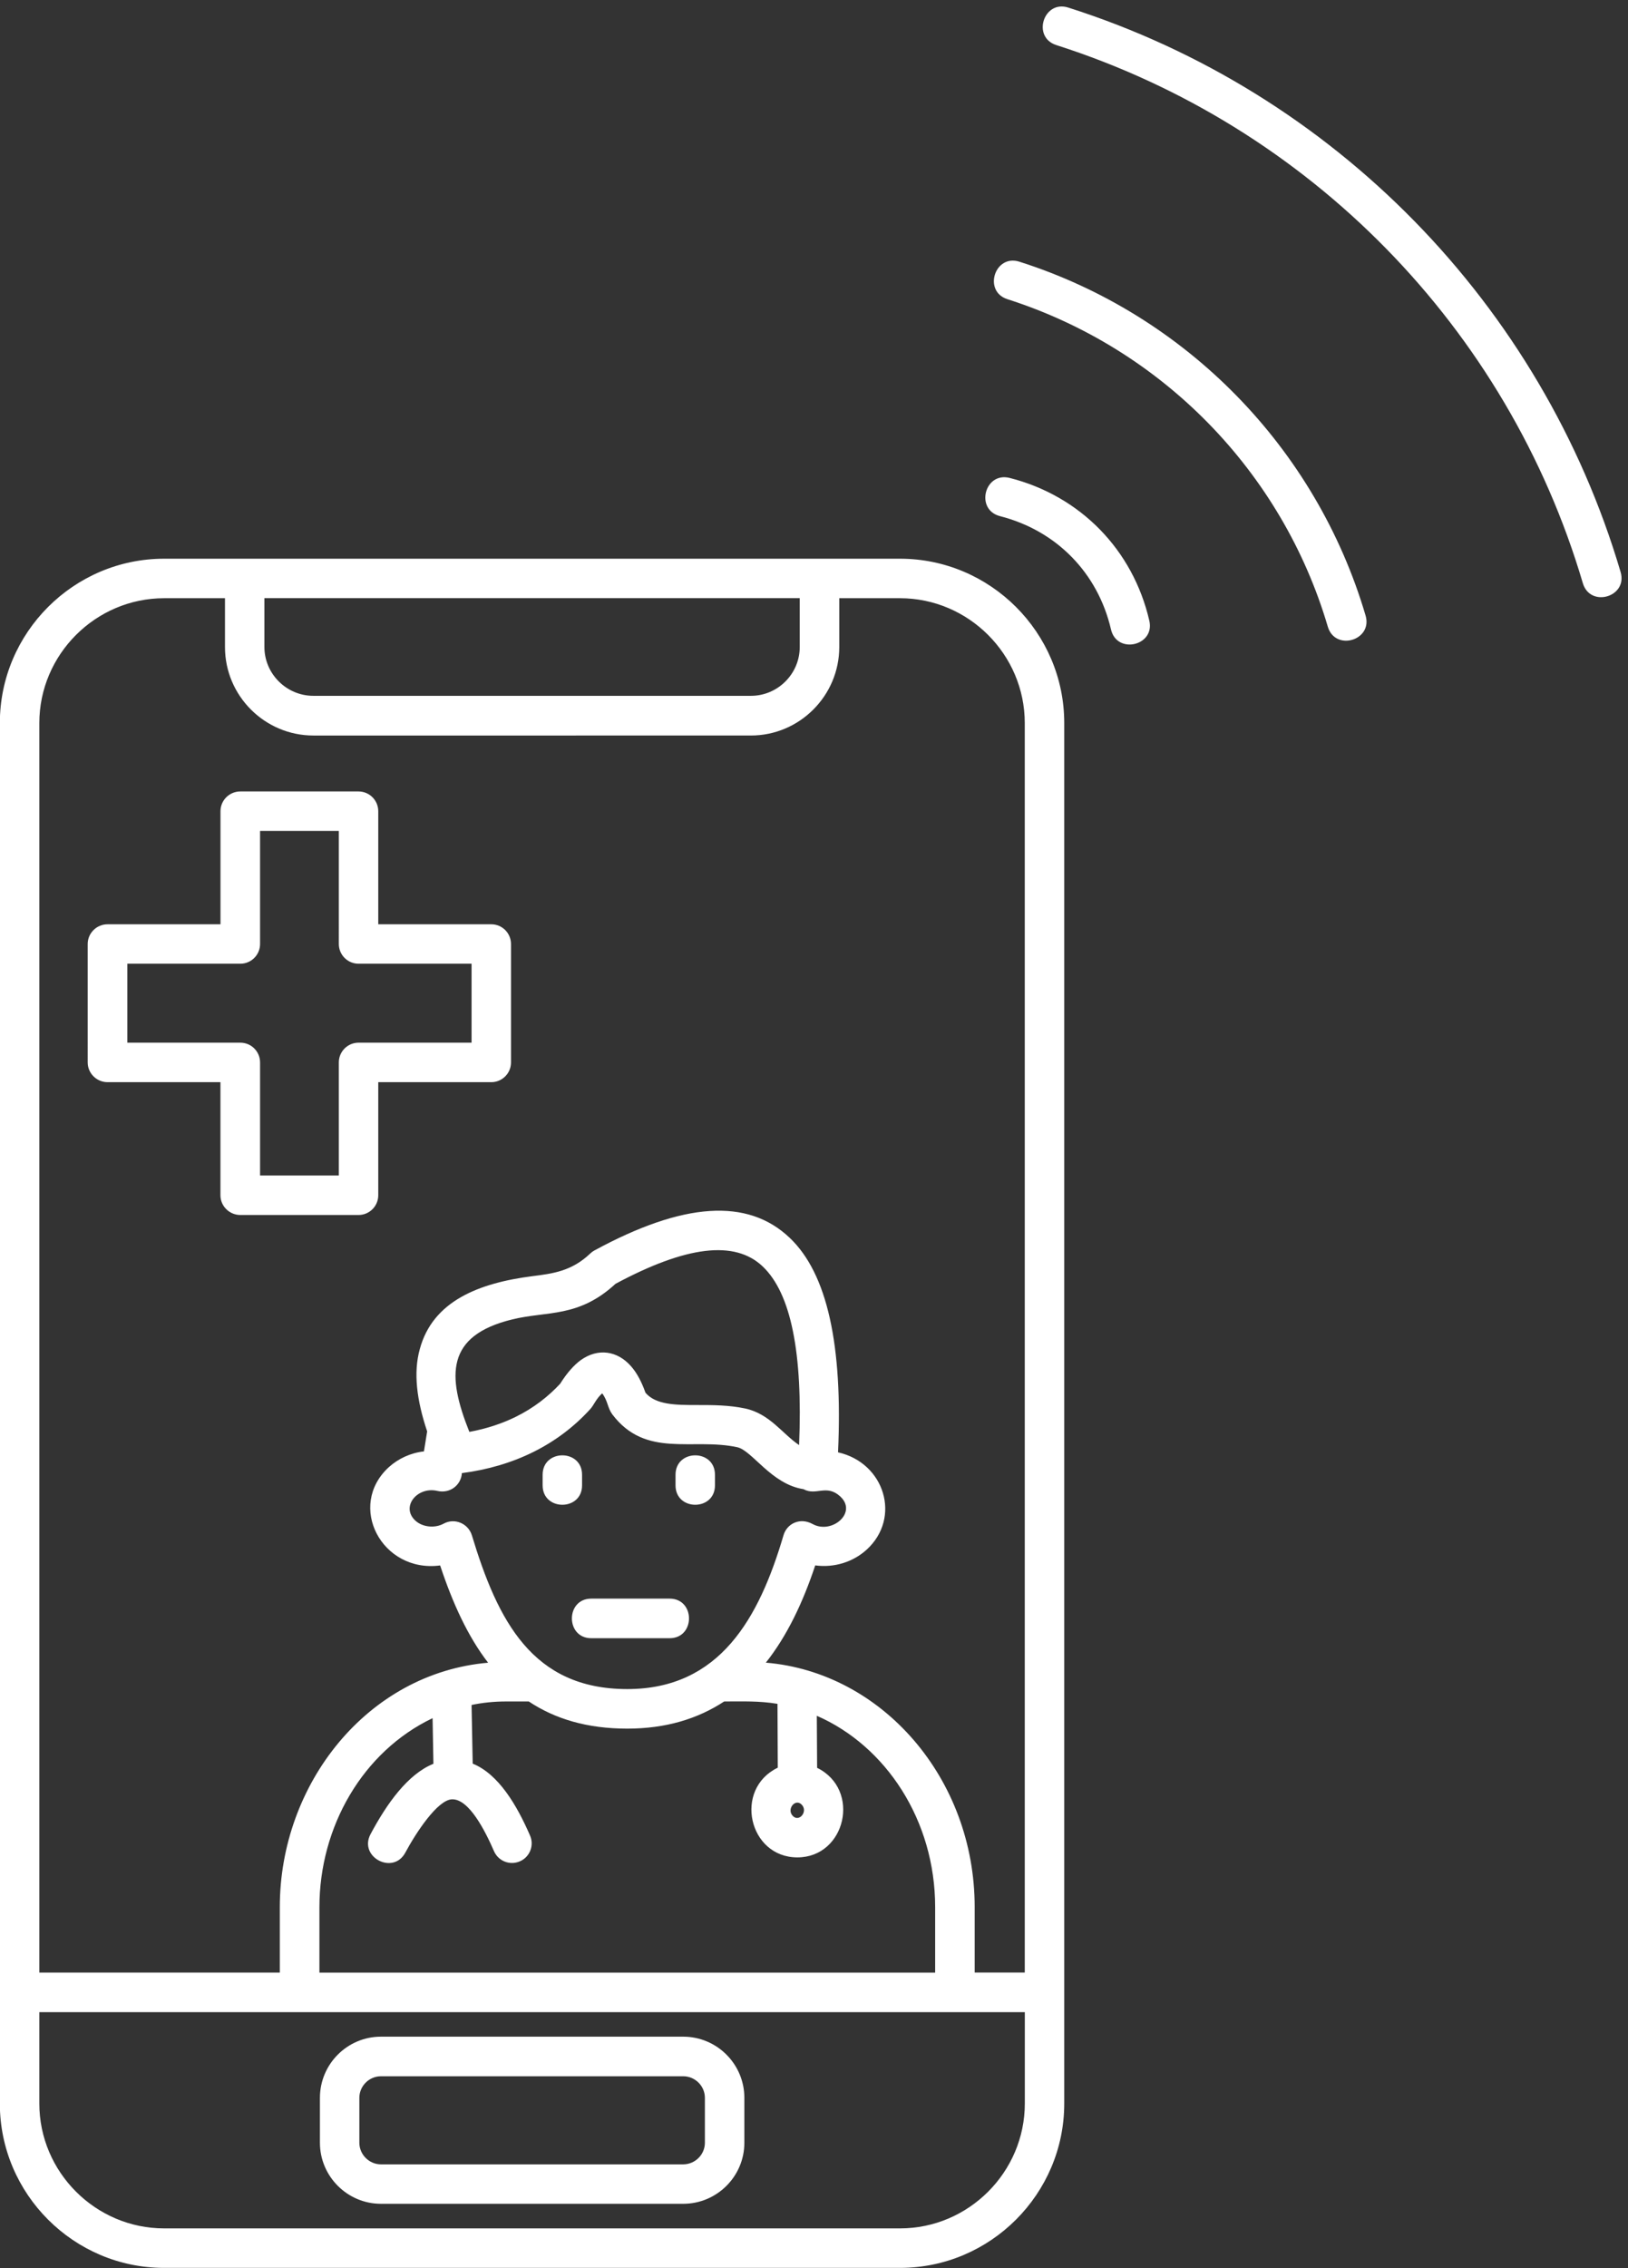
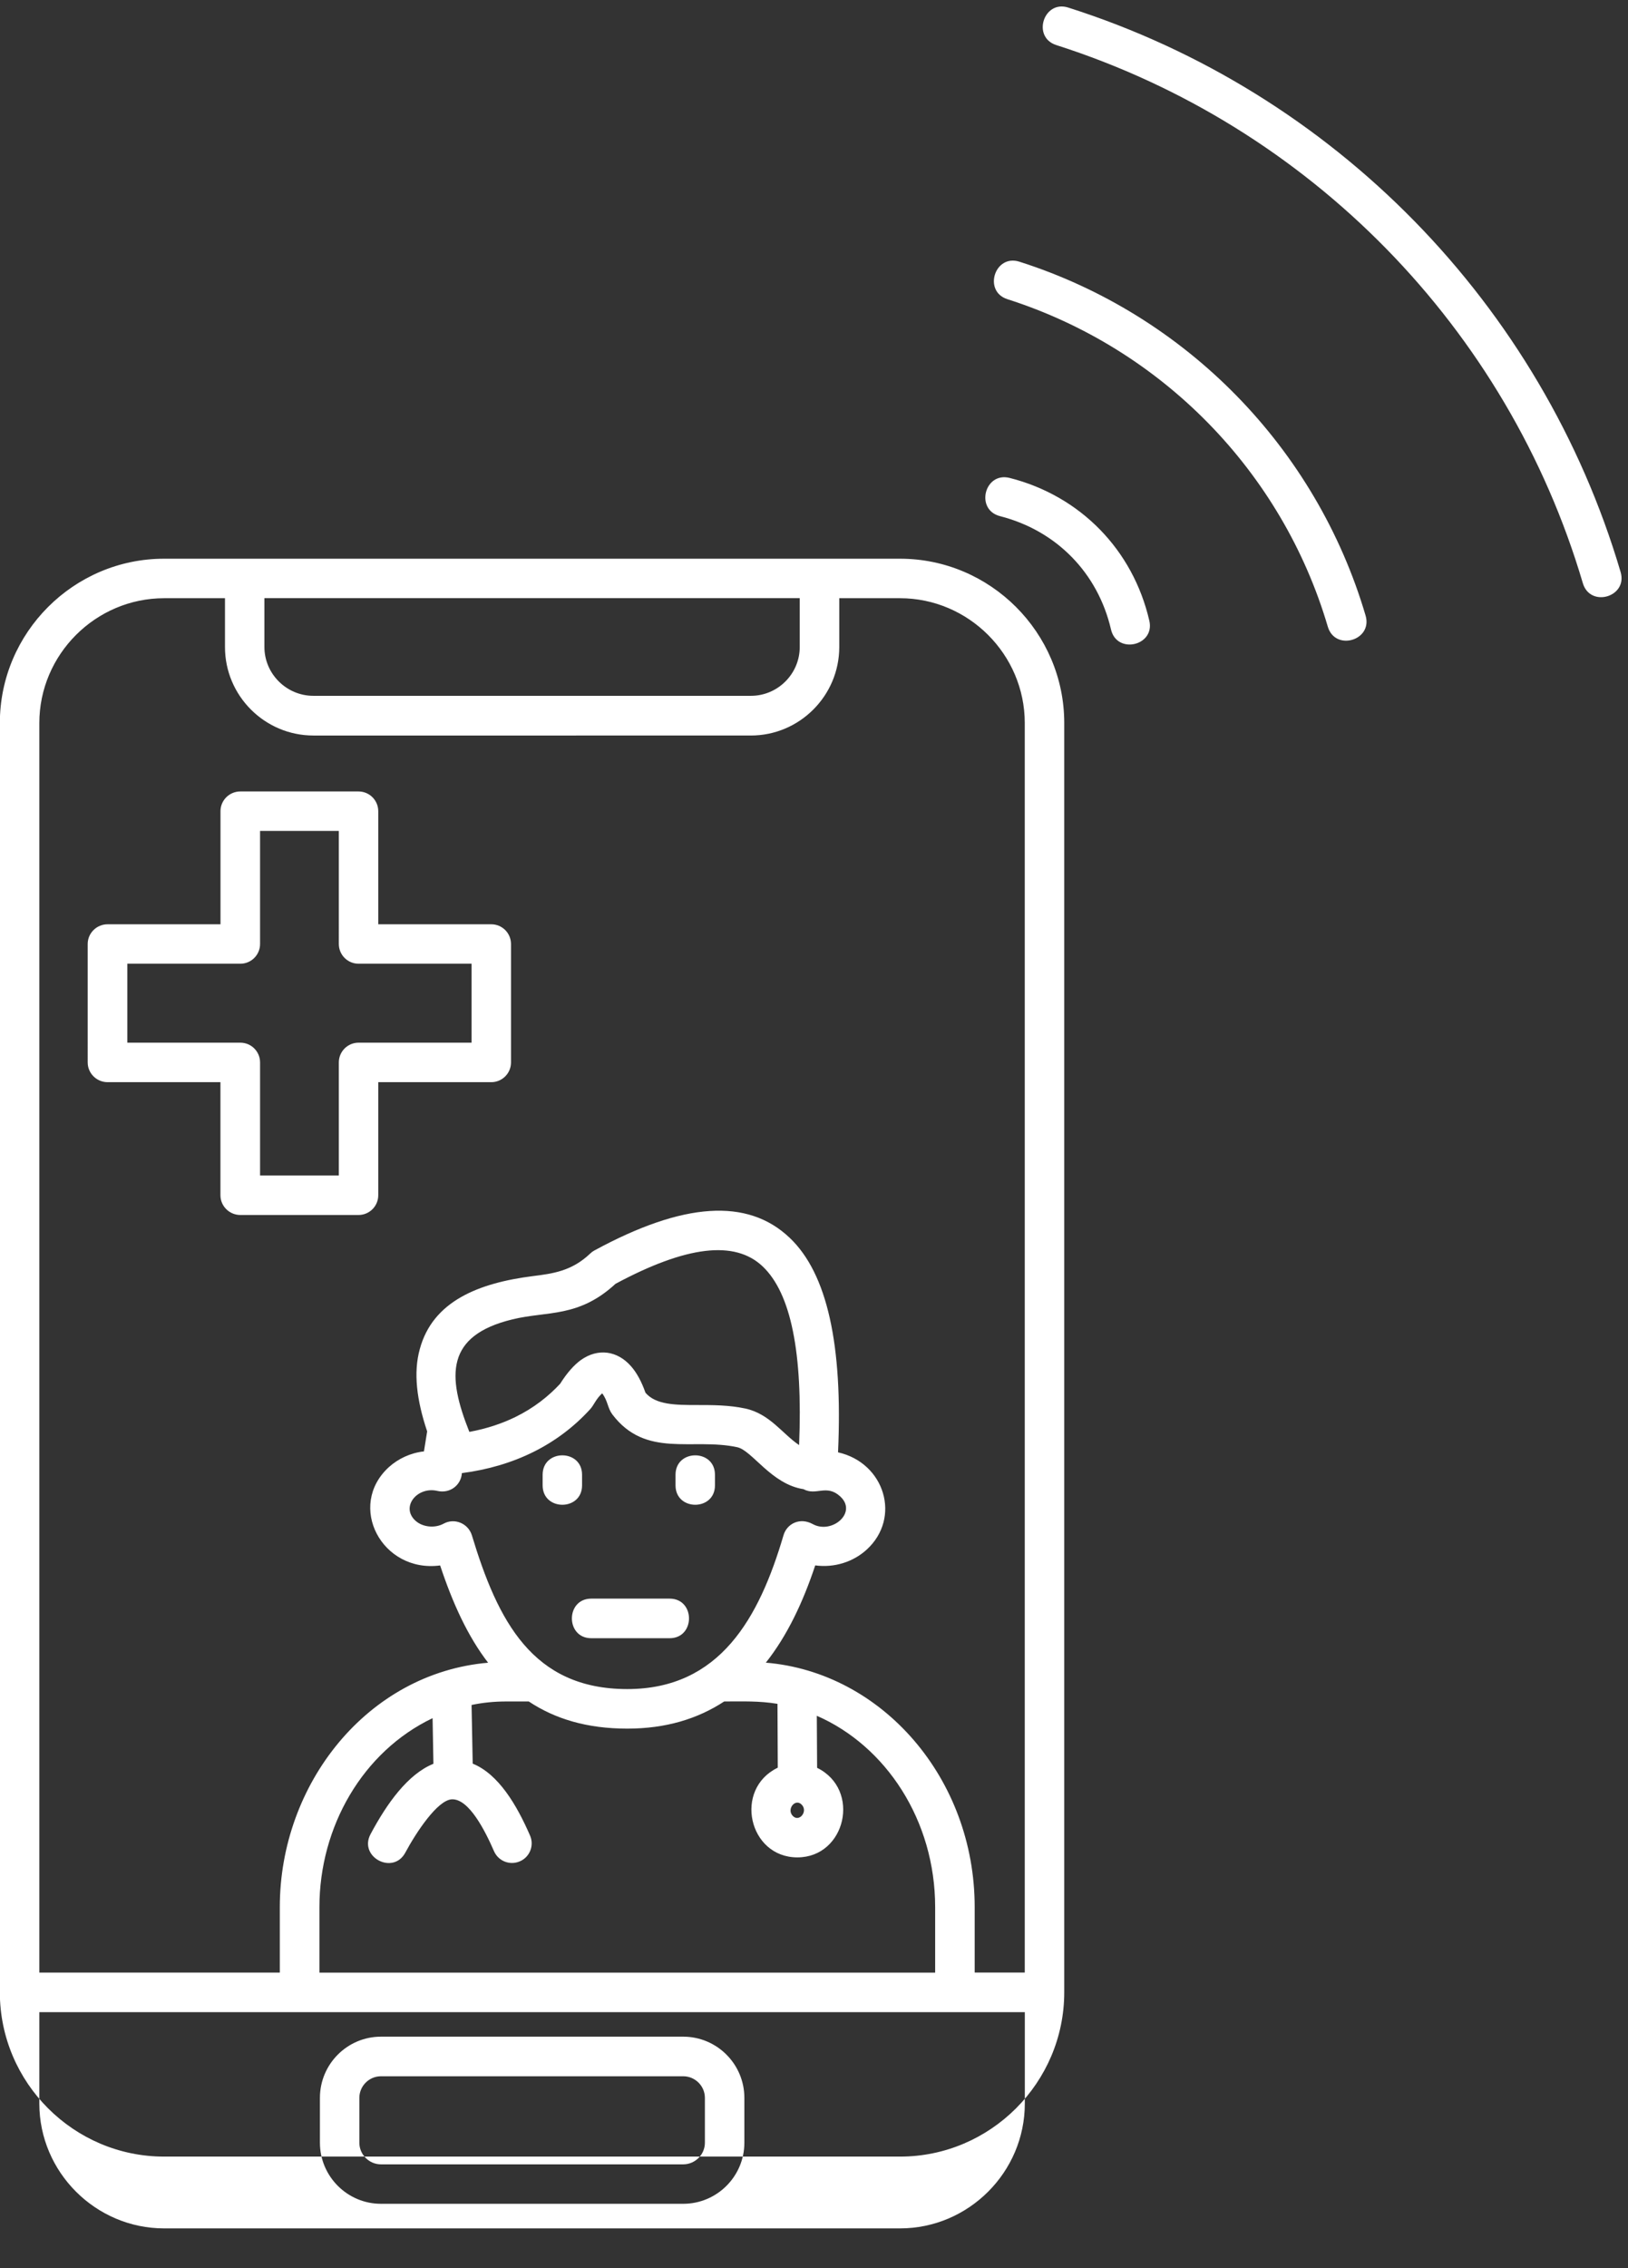
<svg xmlns="http://www.w3.org/2000/svg" fill="#ffffff" height="459.4" preserveAspectRatio="xMidYMid meet" version="1" viewBox="92.2 24.2 329.9 459.4" width="329.9" zoomAndPan="magnify">
  <rect x="92.2" y="24.2" width="329.9" height="459.4" fill="#333333" stroke="none" />
  <g id="change1_1">
-     <path d="M169.39,436.7h61.26c6.83,0,12.39,5.56,12.39,12.39v9.1c0,6.8-5.56,12.36-12.39,12.36h-61.26c-6.8,0-12.36-5.56-12.36-12.36 v-9.1C157.03,442.25,162.59,436.7,169.39,436.7L169.39,436.7z M230.65,444.72h-61.26c-2.38,0-4.37,1.96-4.37,4.37v9.1 c0,2.38,1.98,4.37,4.37,4.37h61.26c2.41,0,4.39-1.98,4.39-4.37v-9.1C235.04,446.68,233.05,444.72,230.65,444.72L230.65,444.72z M307.86,427.71v22.54c0,18.31-14.97,33.28-33.28,33.28H125.45c-18.31,0-33.28-14.97-33.28-33.28V170.64 c0-18.31,14.97-33.28,33.28-33.28h149.13c18.31,0,33.28,14.97,33.28,33.28V427.71z M299.87,450.25v-18.51c-66.56,0-133.12,0-199.7,0 v18.51c0,13.89,11.4,25.28,25.29,25.28h149.13C288.47,475.53,299.87,464.14,299.87,450.25L299.87,450.25z M212.02,356 c-5.24,0-5.24-8.02,0-8.02h15.87c5.24,0,5.24,8.02,0,8.02H212.02z M229.09,322.89c0-5.24,7.99-5.24,7.99,0v2.15 c0,5.24-7.99,5.24-7.99,0V322.89z M202.16,322.89c0-5.24,7.99-5.24,7.99,0v2.15c0,5.24-7.99,5.24-7.99,0V322.89z M216.93,284.22 c-7.51,6.92-13.78,5.47-20.89,7.2c-13.55,3.29-13.27,11.42-8.73,22.79c3.54-0.65,6.63-1.7,9.3-3c3.77-1.84,6.75-4.22,9.1-6.75 c1.39-2.21,2.81-3.8,4.22-4.82c3.46-2.44,7.37-1.87,10.12,1.25l0,0c1.16,1.3,2.15,3.12,2.95,5.39c2.1,2.47,6.12,2.49,10.49,2.49 c3.15,0,6.43,0,9.75,0.71c4.96,1.08,7.51,5.13,10.89,7.4c0.77-18.68-1.64-30.73-7.37-36.17 C241.11,275.32,231.24,276.54,216.93,284.22L216.93,284.22z M200.17,282.66c4.03-0.51,7.88-0.99,11.65-4.59l0,0 c0.23-0.23,0.51-0.43,0.82-0.6c18-9.78,31.07-10.69,39.6-2.55c7.6,7.23,10.77,21.69,9.78,43.43c9.47,2.13,12.87,13.29,5.78,19.73 c-2.72,2.47-6.52,3.69-10.4,3.17c-2.52,7.57-5.73,14.31-10.01,19.7c23.58,1.96,42.32,23.47,42.32,49.49v13.27h10.15V170.64 c0-13.89-11.4-25.28-25.29-25.28h-12.3v9.89c0,9.86-8.05,17.92-17.91,17.92H155.7c-9.86,0-17.91-8.05-17.91-17.92v-9.89h-12.33 c-13.89,0-25.29,11.4-25.29,25.28v253.08h48.73v-13.27c0-24.94,17.74-47.37,42.21-49.49c-4.11-5.33-7.17-12.02-9.72-19.7 c-11.82,1.56-18.99-12.08-10.37-19.93c1.9-1.7,4.34-2.86,7.09-3.17l0.65-4.05c-2.13-6.35-2.81-11.91-1.5-16.64 C179.88,287.71,189.23,284.05,200.17,282.66L200.17,282.66z M255.02,325.81c-6.52-0.99-10.4-7.85-13.44-8.5 c-9.13-1.96-18.51,2.32-25.31-6.66c-0.96-1.3-0.88-2.69-2.04-4.25c-1.22,1.08-1.67,2.35-2.38,3.15 c-6.58,7.26-15.53,11.65-26.05,13.01c-0.17,2.44-2.41,4.2-4.99,3.6c-4.08-0.94-7.48,3.26-4.42,6.04c1.47,1.33,3.94,1.56,5.7,0.6 c2.21-1.22,4.99-0.06,5.73,2.35l0,0c5.24,17.32,12.27,31.15,31.49,31.15c18.77,0,26.73-14.4,31.66-31.15 c0.68-2.35,3.32-3.69,5.92-2.27c3.86,2.13,9.16-2.32,5.56-5.61C259.67,324.73,257.57,327.22,255.02,325.81L255.02,325.81z M238.95,368.81c-5.36,3.51-11.79,5.5-19.64,5.5c-8.14,0-14.63-1.96-19.96-5.5h-4.59c-2.38,0-4.73,0.23-7,0.71l0.23,11.88 c5.22,2.13,8.9,8.31,11.62,14.57c0.88,2.01-0.06,4.37-2.07,5.22c-2.04,0.88-4.37-0.06-5.24-2.07c-1.76-4.05-5.05-10.6-8.5-10.49 c-2.92,0.08-7.31,6.77-9.47,10.8c-2.49,4.62-9.52,0.85-7.03-3.77c3.32-6.21,7.54-12.13,12.73-14.23l-0.17-9.24 c-14.14,6.75-22.93,21.97-22.93,38.27v13.27H281.7v-13.27c0-17.55-9.95-32.63-23.98-38.75l0.06,10.54c8.96,4.39,5.81,18.14-4,18.14 c-9.89,0-12.98-13.83-3.97-18.17l-0.06-12.93C245.98,368.67,242.72,368.81,238.95,368.81L238.95,368.81z M254.65,389.7 c-1.3-1.33-3.12,0.94-1.79,2.3C254.17,393.33,255.99,391.06,254.65,389.7L254.65,389.7z M294.85,128.74 c-5.1-1.3-3.15-9.04,1.96-7.74c14.29,3.63,24.97,14.54,28.29,28.91c1.19,5.1-6.6,6.89-7.77,1.76 C314.66,140.22,306.27,131.66,294.85,128.74L294.85,128.74z M306.25,33.33c-4.99-1.59-2.58-9.18,2.41-7.6 c53.86,17.12,95.95,60.15,111.94,114.32c1.5,5.05-6.15,7.31-7.65,2.27C397.69,90.62,357.58,49.74,306.25,33.33L306.25,33.33z M296.35,84.8c-4.99-1.59-2.58-9.18,2.41-7.6c33.76,10.74,60.15,37.7,70.16,71.66c1.5,5.05-6.15,7.31-7.65,2.27 C352,119.67,327.59,94.78,296.35,84.8L296.35,84.8z M140.9,184.5h23.95c2.21,0,4,1.79,4,4v22.9h22.9c2.21,0,4,1.79,4,4v23.98 c0,2.21-1.79,4-4,4h-22.9v22.9c0,2.21-1.79,4-4,4H140.9c-2.21,0-4.03-1.79-4.03-4v-22.9H114c-2.21,0-4.03-1.79-4.03-4V215.4 c0-2.21,1.81-4,4.03-4h22.88v-22.9C136.88,186.28,138.69,184.5,140.9,184.5L140.9,184.5z M160.86,192.49H144.9v22.9 c0,2.21-1.79,4-4,4H118v15.99h22.9c2.21,0,4,1.79,4,4v22.9h15.96v-22.9c0-2.21,1.79-4,4-4h22.9v-15.99h-22.9c-2.21,0-4-1.79-4-4 V192.49z M145.78,145.35v9.89c0,5.44,4.48,9.89,9.92,9.89h88.67c5.44,0,9.89-4.45,9.89-9.89v-9.89H145.78z" />
+     <path d="M169.39,436.7h61.26c6.83,0,12.39,5.56,12.39,12.39v9.1c0,6.8-5.56,12.36-12.39,12.36h-61.26c-6.8,0-12.36-5.56-12.36-12.36 v-9.1C157.03,442.25,162.59,436.7,169.39,436.7L169.39,436.7z M230.65,444.72h-61.26c-2.38,0-4.37,1.96-4.37,4.37v9.1 c0,2.38,1.98,4.37,4.37,4.37h61.26c2.41,0,4.39-1.98,4.39-4.37v-9.1C235.04,446.68,233.05,444.72,230.65,444.72L230.65,444.72z M307.86,427.71c0,18.31-14.97,33.28-33.28,33.28H125.45c-18.31,0-33.28-14.97-33.28-33.28V170.64 c0-18.31,14.97-33.28,33.28-33.28h149.13c18.31,0,33.28,14.97,33.28,33.28V427.71z M299.87,450.25v-18.51c-66.56,0-133.12,0-199.7,0 v18.51c0,13.89,11.4,25.28,25.29,25.28h149.13C288.47,475.53,299.87,464.14,299.87,450.25L299.87,450.25z M212.02,356 c-5.24,0-5.24-8.02,0-8.02h15.87c5.24,0,5.24,8.02,0,8.02H212.02z M229.09,322.89c0-5.24,7.99-5.24,7.99,0v2.15 c0,5.24-7.99,5.24-7.99,0V322.89z M202.16,322.89c0-5.24,7.99-5.24,7.99,0v2.15c0,5.24-7.99,5.24-7.99,0V322.89z M216.93,284.22 c-7.51,6.92-13.78,5.47-20.89,7.2c-13.55,3.29-13.27,11.42-8.73,22.79c3.54-0.65,6.63-1.7,9.3-3c3.77-1.84,6.75-4.22,9.1-6.75 c1.39-2.21,2.81-3.8,4.22-4.82c3.46-2.44,7.37-1.87,10.12,1.25l0,0c1.16,1.3,2.15,3.12,2.95,5.39c2.1,2.47,6.12,2.49,10.49,2.49 c3.15,0,6.43,0,9.75,0.71c4.96,1.08,7.51,5.13,10.89,7.4c0.77-18.68-1.64-30.73-7.37-36.17 C241.11,275.32,231.24,276.54,216.93,284.22L216.93,284.22z M200.17,282.66c4.03-0.51,7.88-0.99,11.65-4.59l0,0 c0.23-0.23,0.51-0.43,0.82-0.6c18-9.78,31.07-10.69,39.6-2.55c7.6,7.23,10.77,21.69,9.78,43.43c9.47,2.13,12.87,13.29,5.78,19.73 c-2.72,2.47-6.52,3.69-10.4,3.17c-2.52,7.57-5.73,14.31-10.01,19.7c23.58,1.96,42.32,23.47,42.32,49.49v13.27h10.15V170.64 c0-13.89-11.4-25.28-25.29-25.28h-12.3v9.89c0,9.86-8.05,17.92-17.91,17.92H155.7c-9.86,0-17.91-8.05-17.91-17.92v-9.89h-12.33 c-13.89,0-25.29,11.4-25.29,25.28v253.08h48.73v-13.27c0-24.94,17.74-47.37,42.21-49.49c-4.11-5.33-7.17-12.02-9.72-19.7 c-11.82,1.56-18.99-12.08-10.37-19.93c1.9-1.7,4.34-2.86,7.09-3.17l0.65-4.05c-2.13-6.35-2.81-11.91-1.5-16.64 C179.88,287.71,189.23,284.05,200.17,282.66L200.17,282.66z M255.02,325.81c-6.52-0.99-10.4-7.85-13.44-8.5 c-9.13-1.96-18.51,2.32-25.31-6.66c-0.96-1.3-0.88-2.69-2.04-4.25c-1.22,1.08-1.67,2.35-2.38,3.15 c-6.58,7.26-15.53,11.65-26.05,13.01c-0.17,2.44-2.41,4.2-4.99,3.6c-4.08-0.94-7.48,3.26-4.42,6.04c1.47,1.33,3.94,1.56,5.7,0.6 c2.21-1.22,4.99-0.06,5.73,2.35l0,0c5.24,17.32,12.27,31.15,31.49,31.15c18.77,0,26.73-14.4,31.66-31.15 c0.68-2.35,3.32-3.69,5.92-2.27c3.86,2.13,9.16-2.32,5.56-5.61C259.67,324.73,257.57,327.22,255.02,325.81L255.02,325.81z M238.95,368.81c-5.36,3.51-11.79,5.5-19.64,5.5c-8.14,0-14.63-1.96-19.96-5.5h-4.59c-2.38,0-4.73,0.23-7,0.71l0.23,11.88 c5.22,2.13,8.9,8.31,11.62,14.57c0.88,2.01-0.06,4.37-2.07,5.22c-2.04,0.88-4.37-0.06-5.24-2.07c-1.76-4.05-5.05-10.6-8.5-10.49 c-2.92,0.08-7.31,6.77-9.47,10.8c-2.49,4.62-9.52,0.85-7.03-3.77c3.32-6.21,7.54-12.13,12.73-14.23l-0.17-9.24 c-14.14,6.75-22.93,21.97-22.93,38.27v13.27H281.7v-13.27c0-17.55-9.95-32.63-23.98-38.75l0.06,10.54c8.96,4.39,5.81,18.14-4,18.14 c-9.89,0-12.98-13.83-3.97-18.17l-0.06-12.93C245.98,368.67,242.72,368.81,238.95,368.81L238.95,368.81z M254.65,389.7 c-1.3-1.33-3.12,0.94-1.79,2.3C254.17,393.33,255.99,391.06,254.65,389.7L254.65,389.7z M294.85,128.74 c-5.1-1.3-3.15-9.04,1.96-7.74c14.29,3.63,24.97,14.54,28.29,28.91c1.19,5.1-6.6,6.89-7.77,1.76 C314.66,140.22,306.27,131.66,294.85,128.74L294.85,128.74z M306.25,33.33c-4.99-1.59-2.58-9.18,2.41-7.6 c53.86,17.12,95.95,60.15,111.94,114.32c1.5,5.05-6.15,7.31-7.65,2.27C397.69,90.62,357.58,49.74,306.25,33.33L306.25,33.33z M296.35,84.8c-4.99-1.59-2.58-9.18,2.41-7.6c33.76,10.74,60.15,37.7,70.16,71.66c1.5,5.05-6.15,7.31-7.65,2.27 C352,119.67,327.59,94.78,296.35,84.8L296.35,84.8z M140.9,184.5h23.95c2.21,0,4,1.79,4,4v22.9h22.9c2.21,0,4,1.79,4,4v23.98 c0,2.21-1.79,4-4,4h-22.9v22.9c0,2.21-1.79,4-4,4H140.9c-2.21,0-4.03-1.79-4.03-4v-22.9H114c-2.21,0-4.03-1.79-4.03-4V215.4 c0-2.21,1.81-4,4.03-4h22.88v-22.9C136.88,186.28,138.69,184.5,140.9,184.5L140.9,184.5z M160.86,192.49H144.9v22.9 c0,2.21-1.79,4-4,4H118v15.99h22.9c2.21,0,4,1.79,4,4v22.9h15.96v-22.9c0-2.21,1.79-4,4-4h22.9v-15.99h-22.9c-2.21,0-4-1.79-4-4 V192.49z M145.78,145.35v9.89c0,5.44,4.48,9.89,9.92,9.89h88.67c5.44,0,9.89-4.45,9.89-9.89v-9.89H145.78z" />
  </g>
</svg>